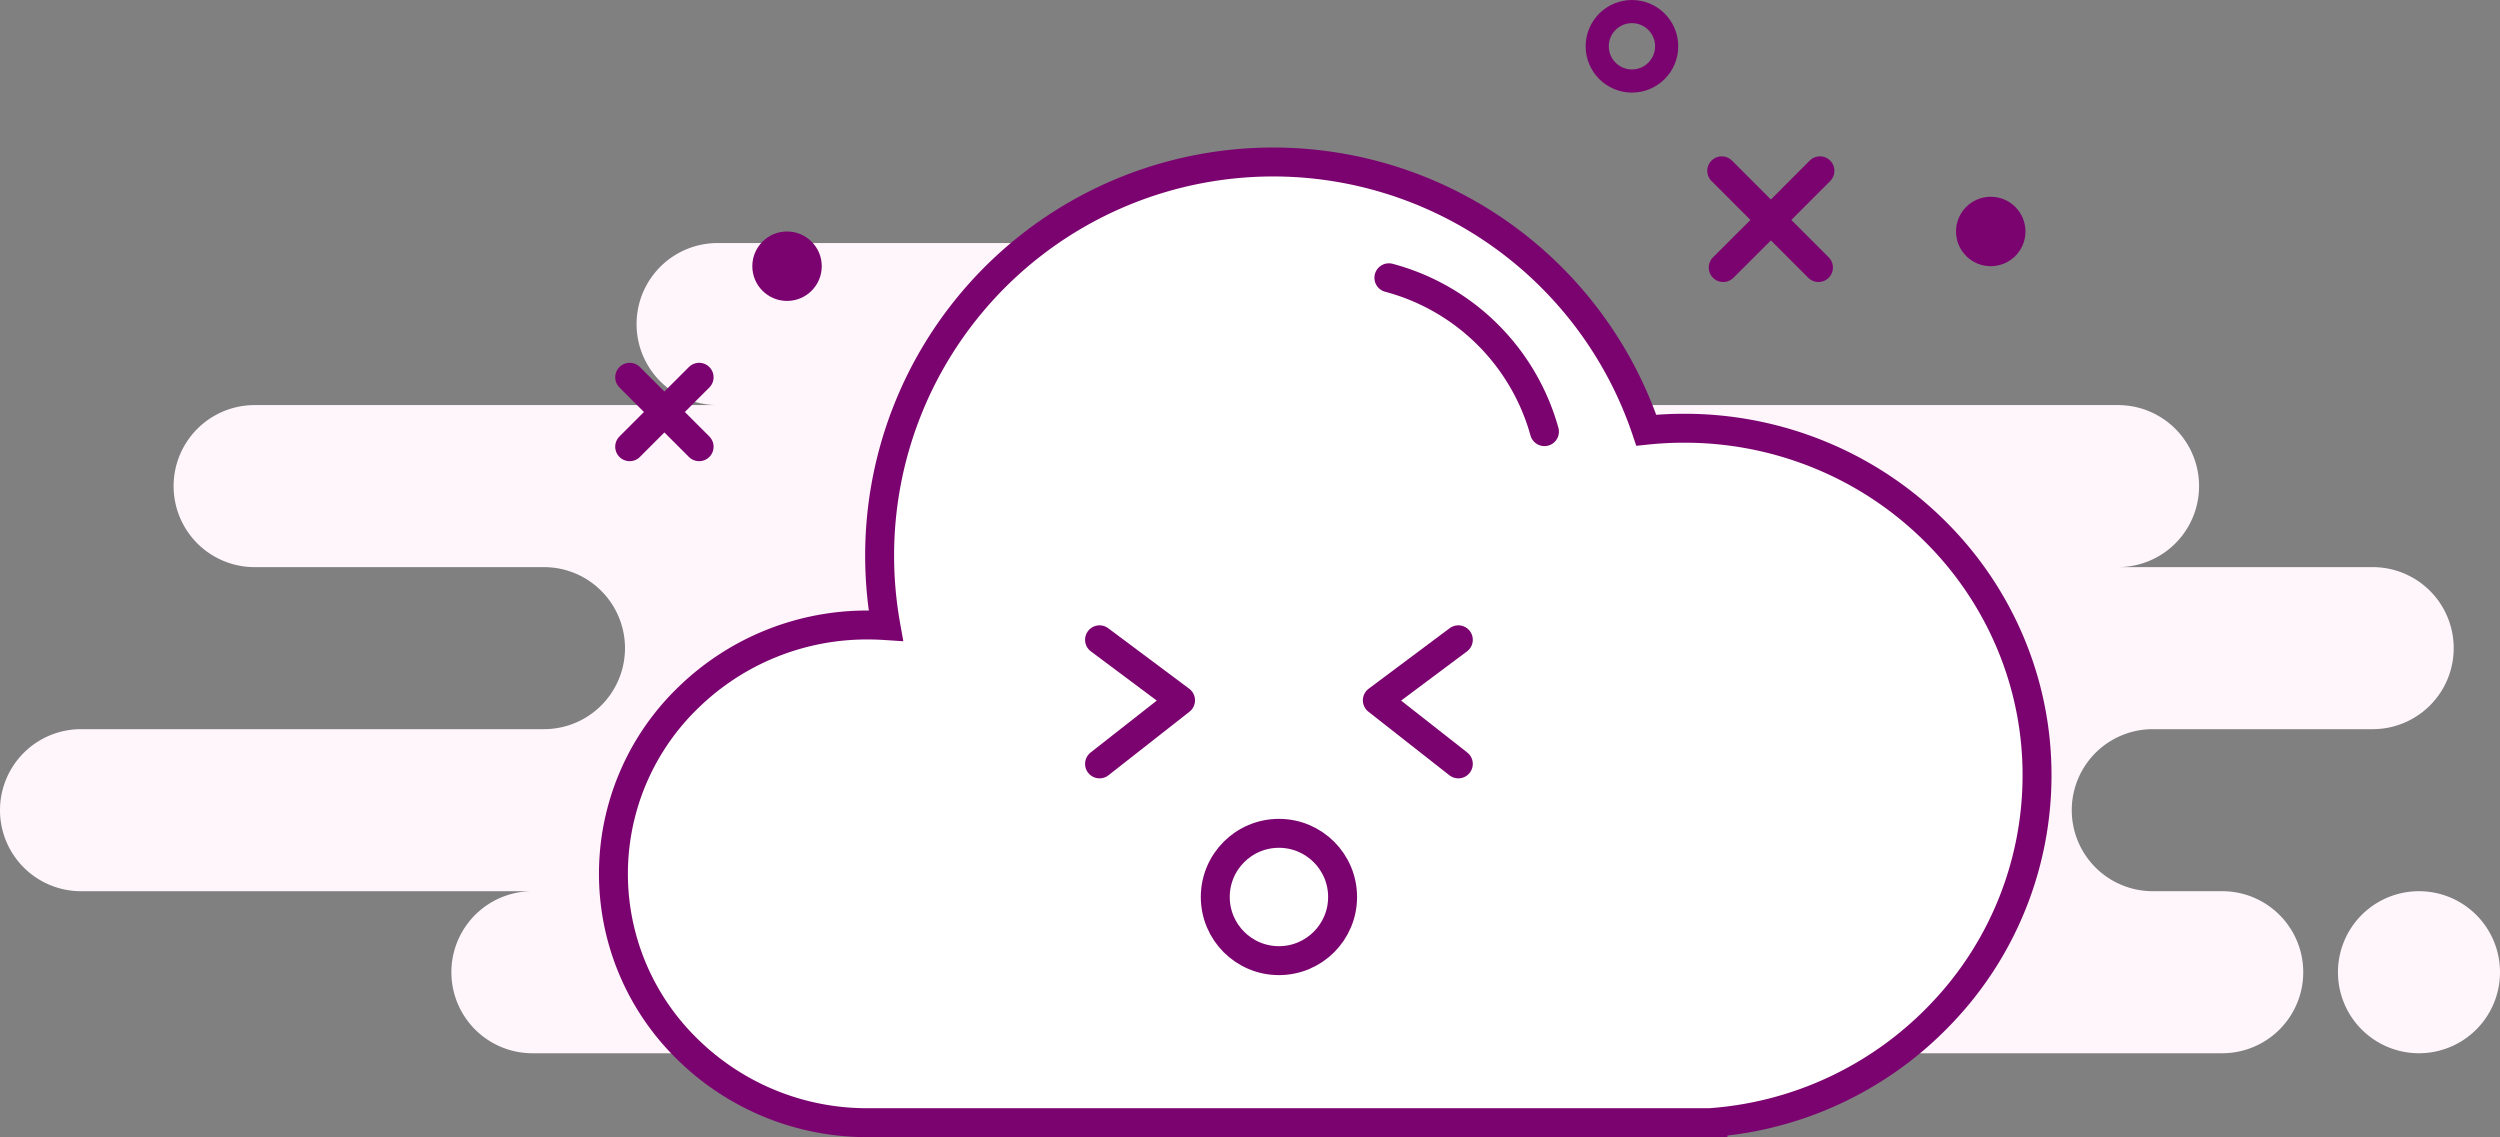
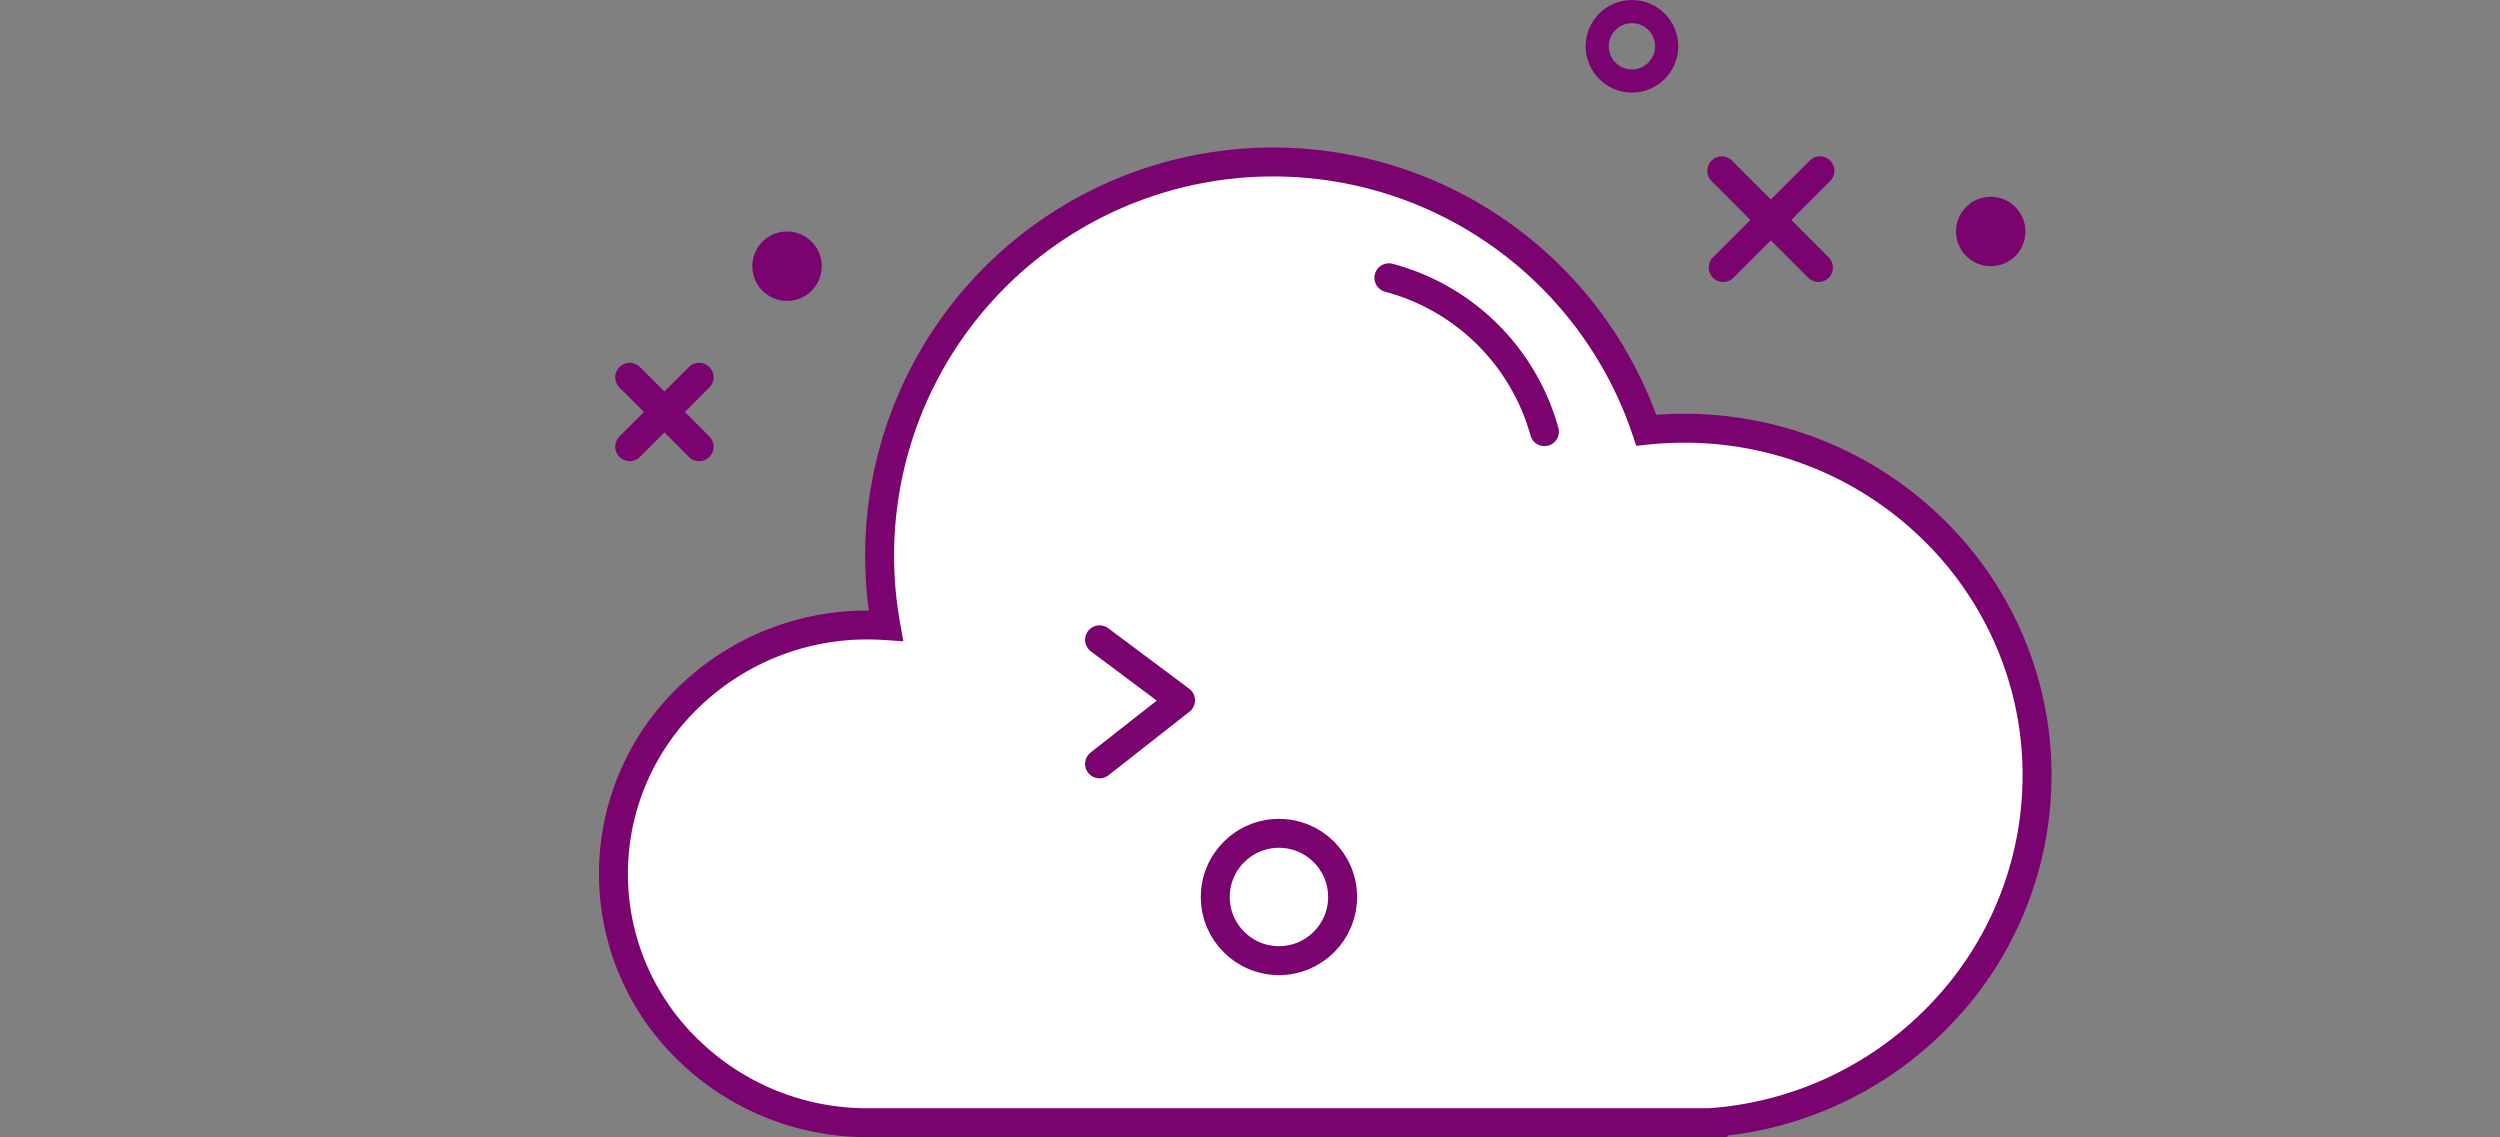
<svg xmlns="http://www.w3.org/2000/svg" width="216" height="98.25" viewBox="0 0 216 98.25">
  <rect x="0" y="0" width="216" height="98.25" fill="#808080" stroke="none" />
  <g id="Error" transform="translate(0 1)">
-     <path id="Background" d="M202,63a7,7,0,1,1,7,7A7,7,0,0,1,202,63ZM46,70a7,7,0,1,1,0-14H7A7,7,0,1,1,7,42H47a7,7,0,0,0,0-14H22a7,7,0,0,1,0-14H62A7,7,0,1,1,62,0h57a7,7,0,0,1,0,14h64a7,7,0,1,1,0,14h22a7,7,0,1,1,0,14H186a7,7,0,1,0,0,14h6a7,7,0,0,1,0,14Z" transform="translate(0 20)" fill="#fff6fc" />
    <path id="Shape" d="M95,83H22A22.116,22.116,0,0,1,6.444,76.7a21.157,21.157,0,0,1,0-30.406A22.115,22.115,0,0,1,22,40c.506,0,1.023.018,1.537.052A34.319,34.319,0,0,1,23,34,34,34,0,0,1,77.045,6.534,34.077,34.077,0,0,1,89.239,23.17,31.377,31.377,0,0,1,92.5,23a30.747,30.747,0,0,1,11.872,2.357,30.432,30.432,0,0,1,9.695,6.429,29.877,29.877,0,0,1,6.537,9.536A29.39,29.39,0,0,1,123,53a29.758,29.758,0,0,1-8.122,20.422A30.536,30.536,0,0,1,95,82.978V83Z" transform="translate(53 13)" fill="#fff" stroke="#7b036f" stroke-linecap="round" stroke-miterlimit="10" stroke-width="2.5" />
    <circle id="Oval" cx="5.5" cy="5.5" r="5.5" transform="translate(105 71)" fill="none" stroke="#7b036f" stroke-miterlimit="10" stroke-width="2.5" />
    <path id="Line" d="M0,10.722,7,5.229,0,0" transform="translate(95 54.278)" fill="none" stroke="#7b036f" stroke-linecap="round" stroke-linejoin="round" stroke-miterlimit="10" stroke-width="2.5" />
-     <path id="Line-2" data-name="Line" d="M0,10.722-7,5.229,0,0" transform="translate(126 54.278)" fill="none" stroke="#7b036f" stroke-linecap="round" stroke-linejoin="round" stroke-miterlimit="10" stroke-width="2.5" />
    <path id="Oval-2" data-name="Oval" d="M-13.44,0A19.036,19.036,0,0,1,0,13.293" transform="translate(133.44 23)" fill="none" stroke="#7b036f" stroke-linecap="round" stroke-miterlimit="10" stroke-width="2.5" />
    <circle id="Oval-3" data-name="Oval" cx="3" cy="3" r="3" transform="translate(138)" fill="none" stroke="#7b036f" stroke-miterlimit="10" stroke-width="2" />
    <circle id="Oval-4" data-name="Oval" cx="3" cy="3" r="3" transform="translate(169 16)" fill="#7b036f" />
    <path id="Line_5" data-name="Line 5" d="M4.6,4.6.481,8.712,4.6,4.6.354.354,4.6,4.6,8.839.354,4.6,4.6,8.712,8.712Z" transform="translate(148.404 13.404)" fill="none" stroke="#7b036f" stroke-linecap="round" stroke-linejoin="round" stroke-miterlimit="10" stroke-width="2.5" />
    <path id="Line_4" data-name="Line 4" d="M3,3,0,6,3,3,0,0,3,3,6,0,3,3,6,6Z" transform="translate(54.404 31.596)" fill="none" stroke="#7b036f" stroke-linecap="round" stroke-linejoin="round" stroke-miterlimit="10" stroke-width="2.5" />
    <circle id="Oval-5" data-name="Oval" cx="3" cy="3" r="3" transform="translate(65 19)" fill="#7b036f" />
  </g>
</svg>